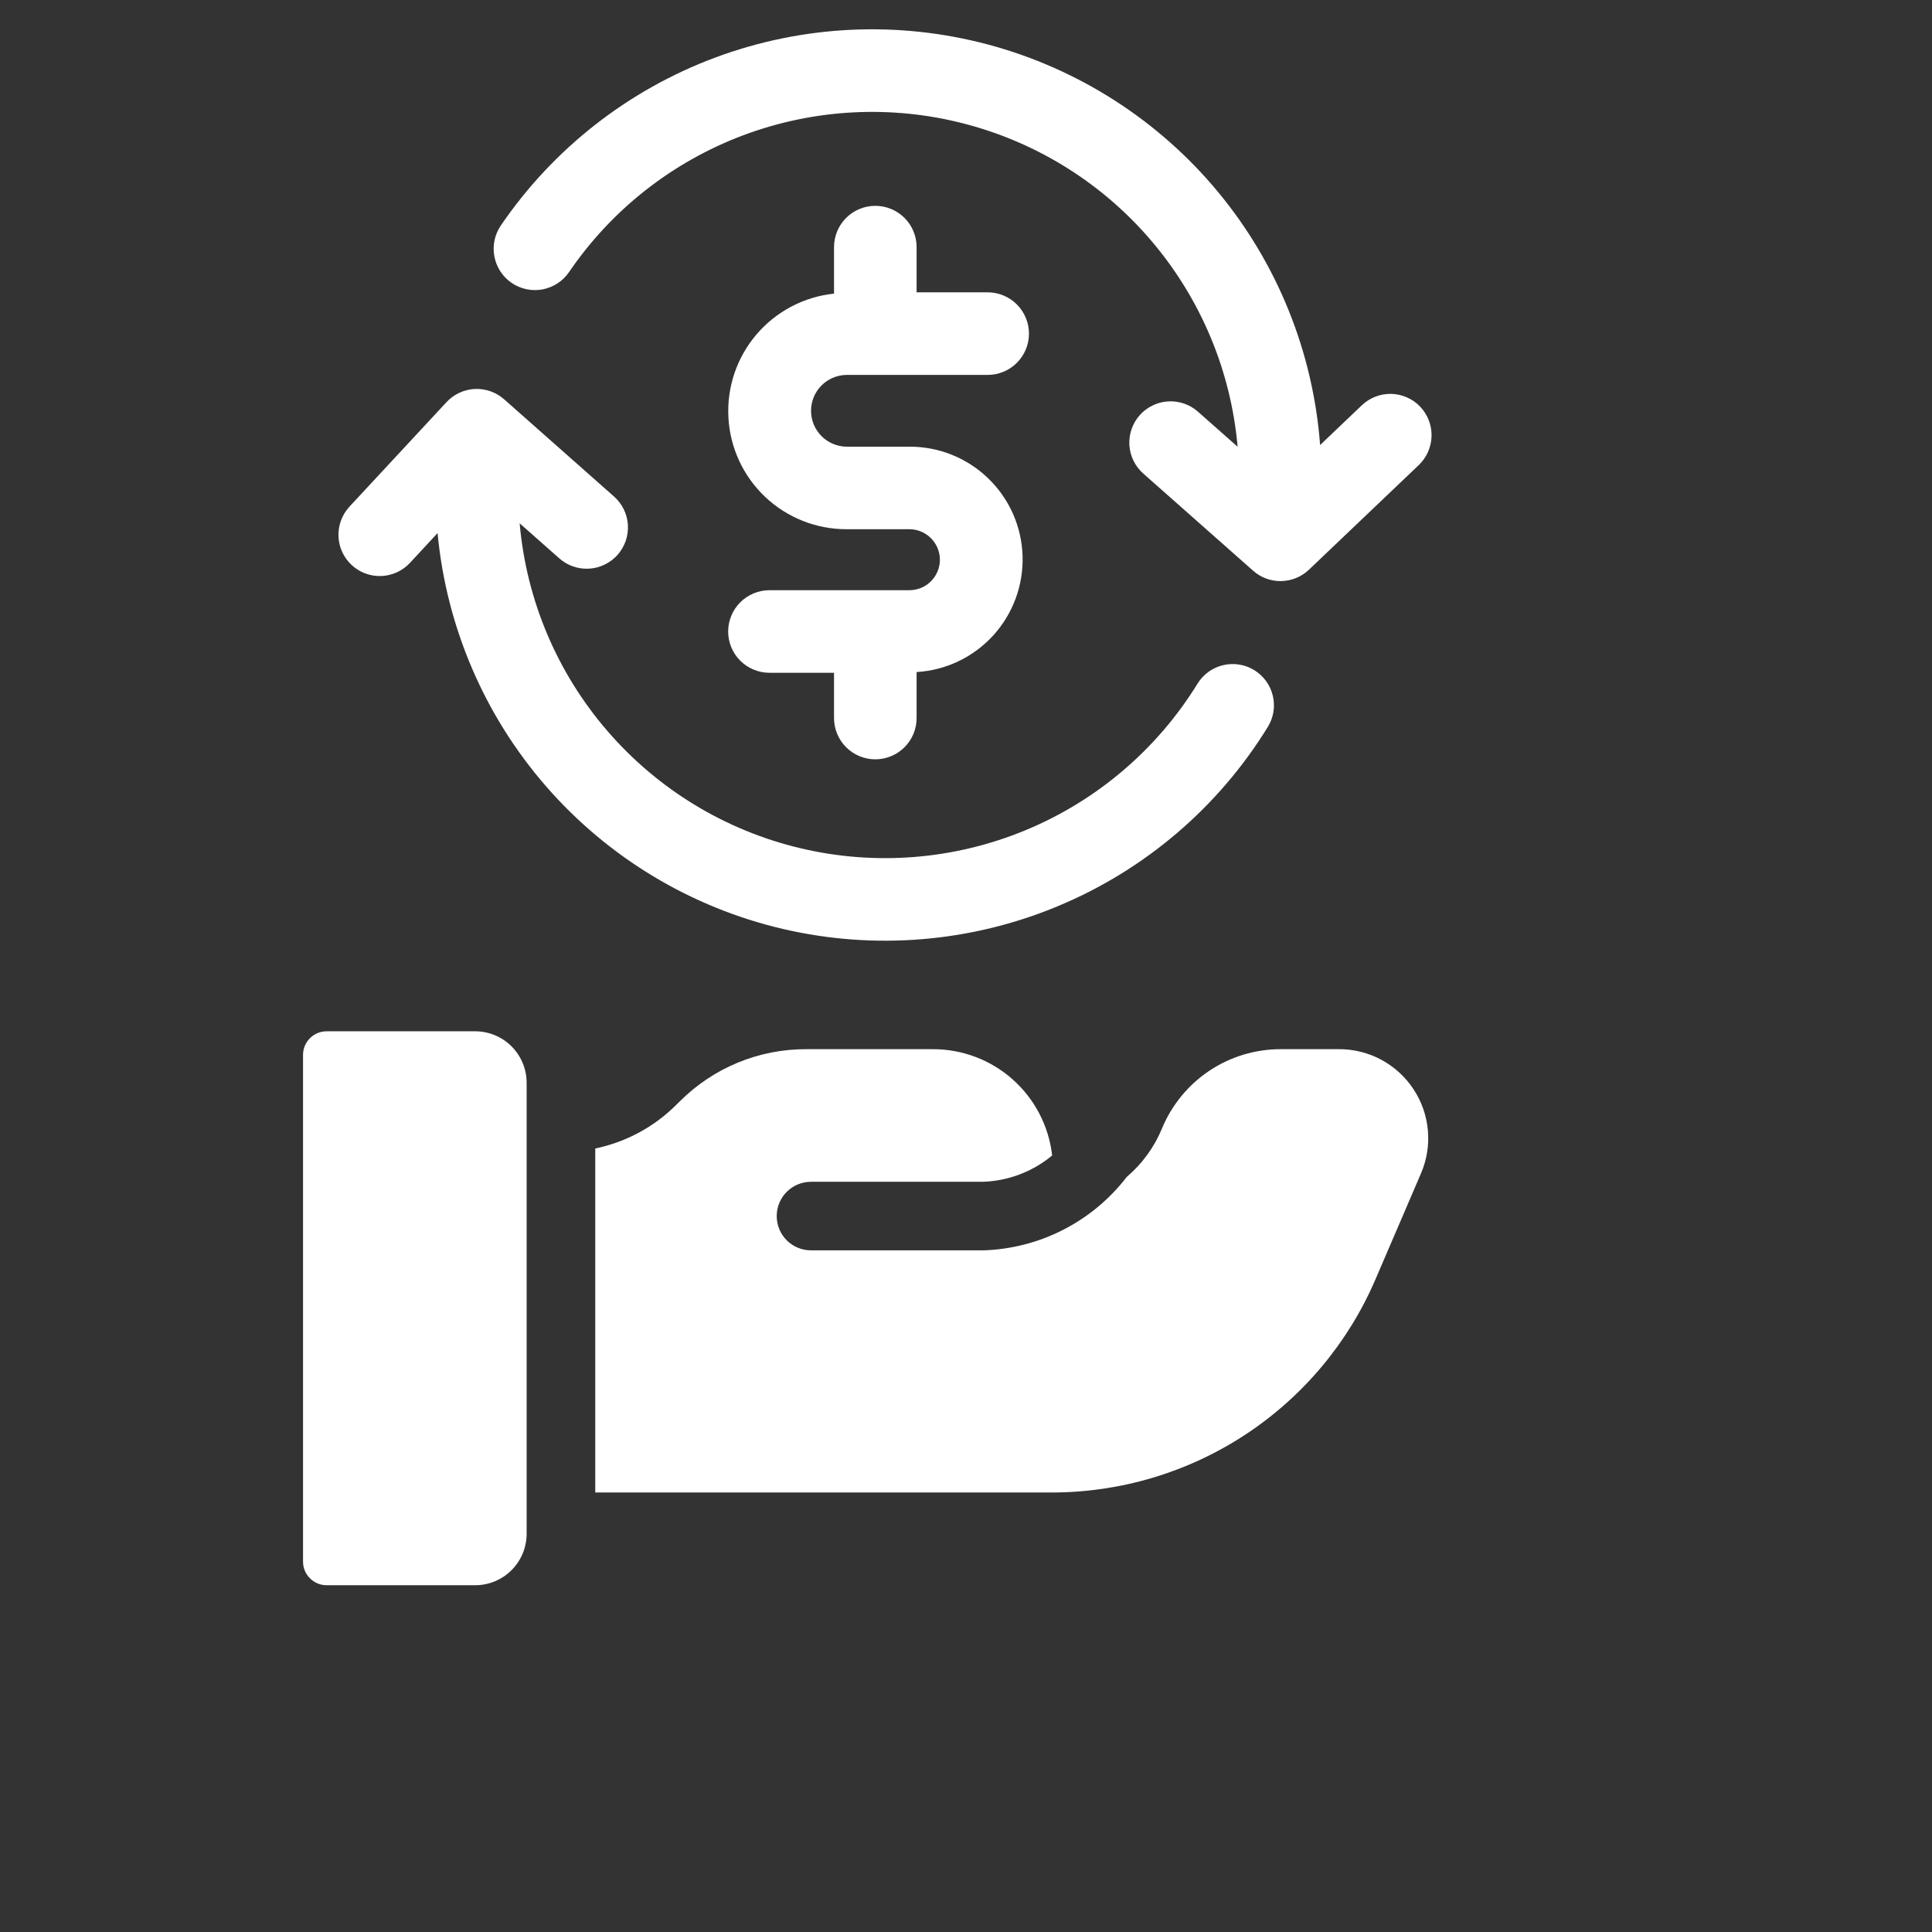
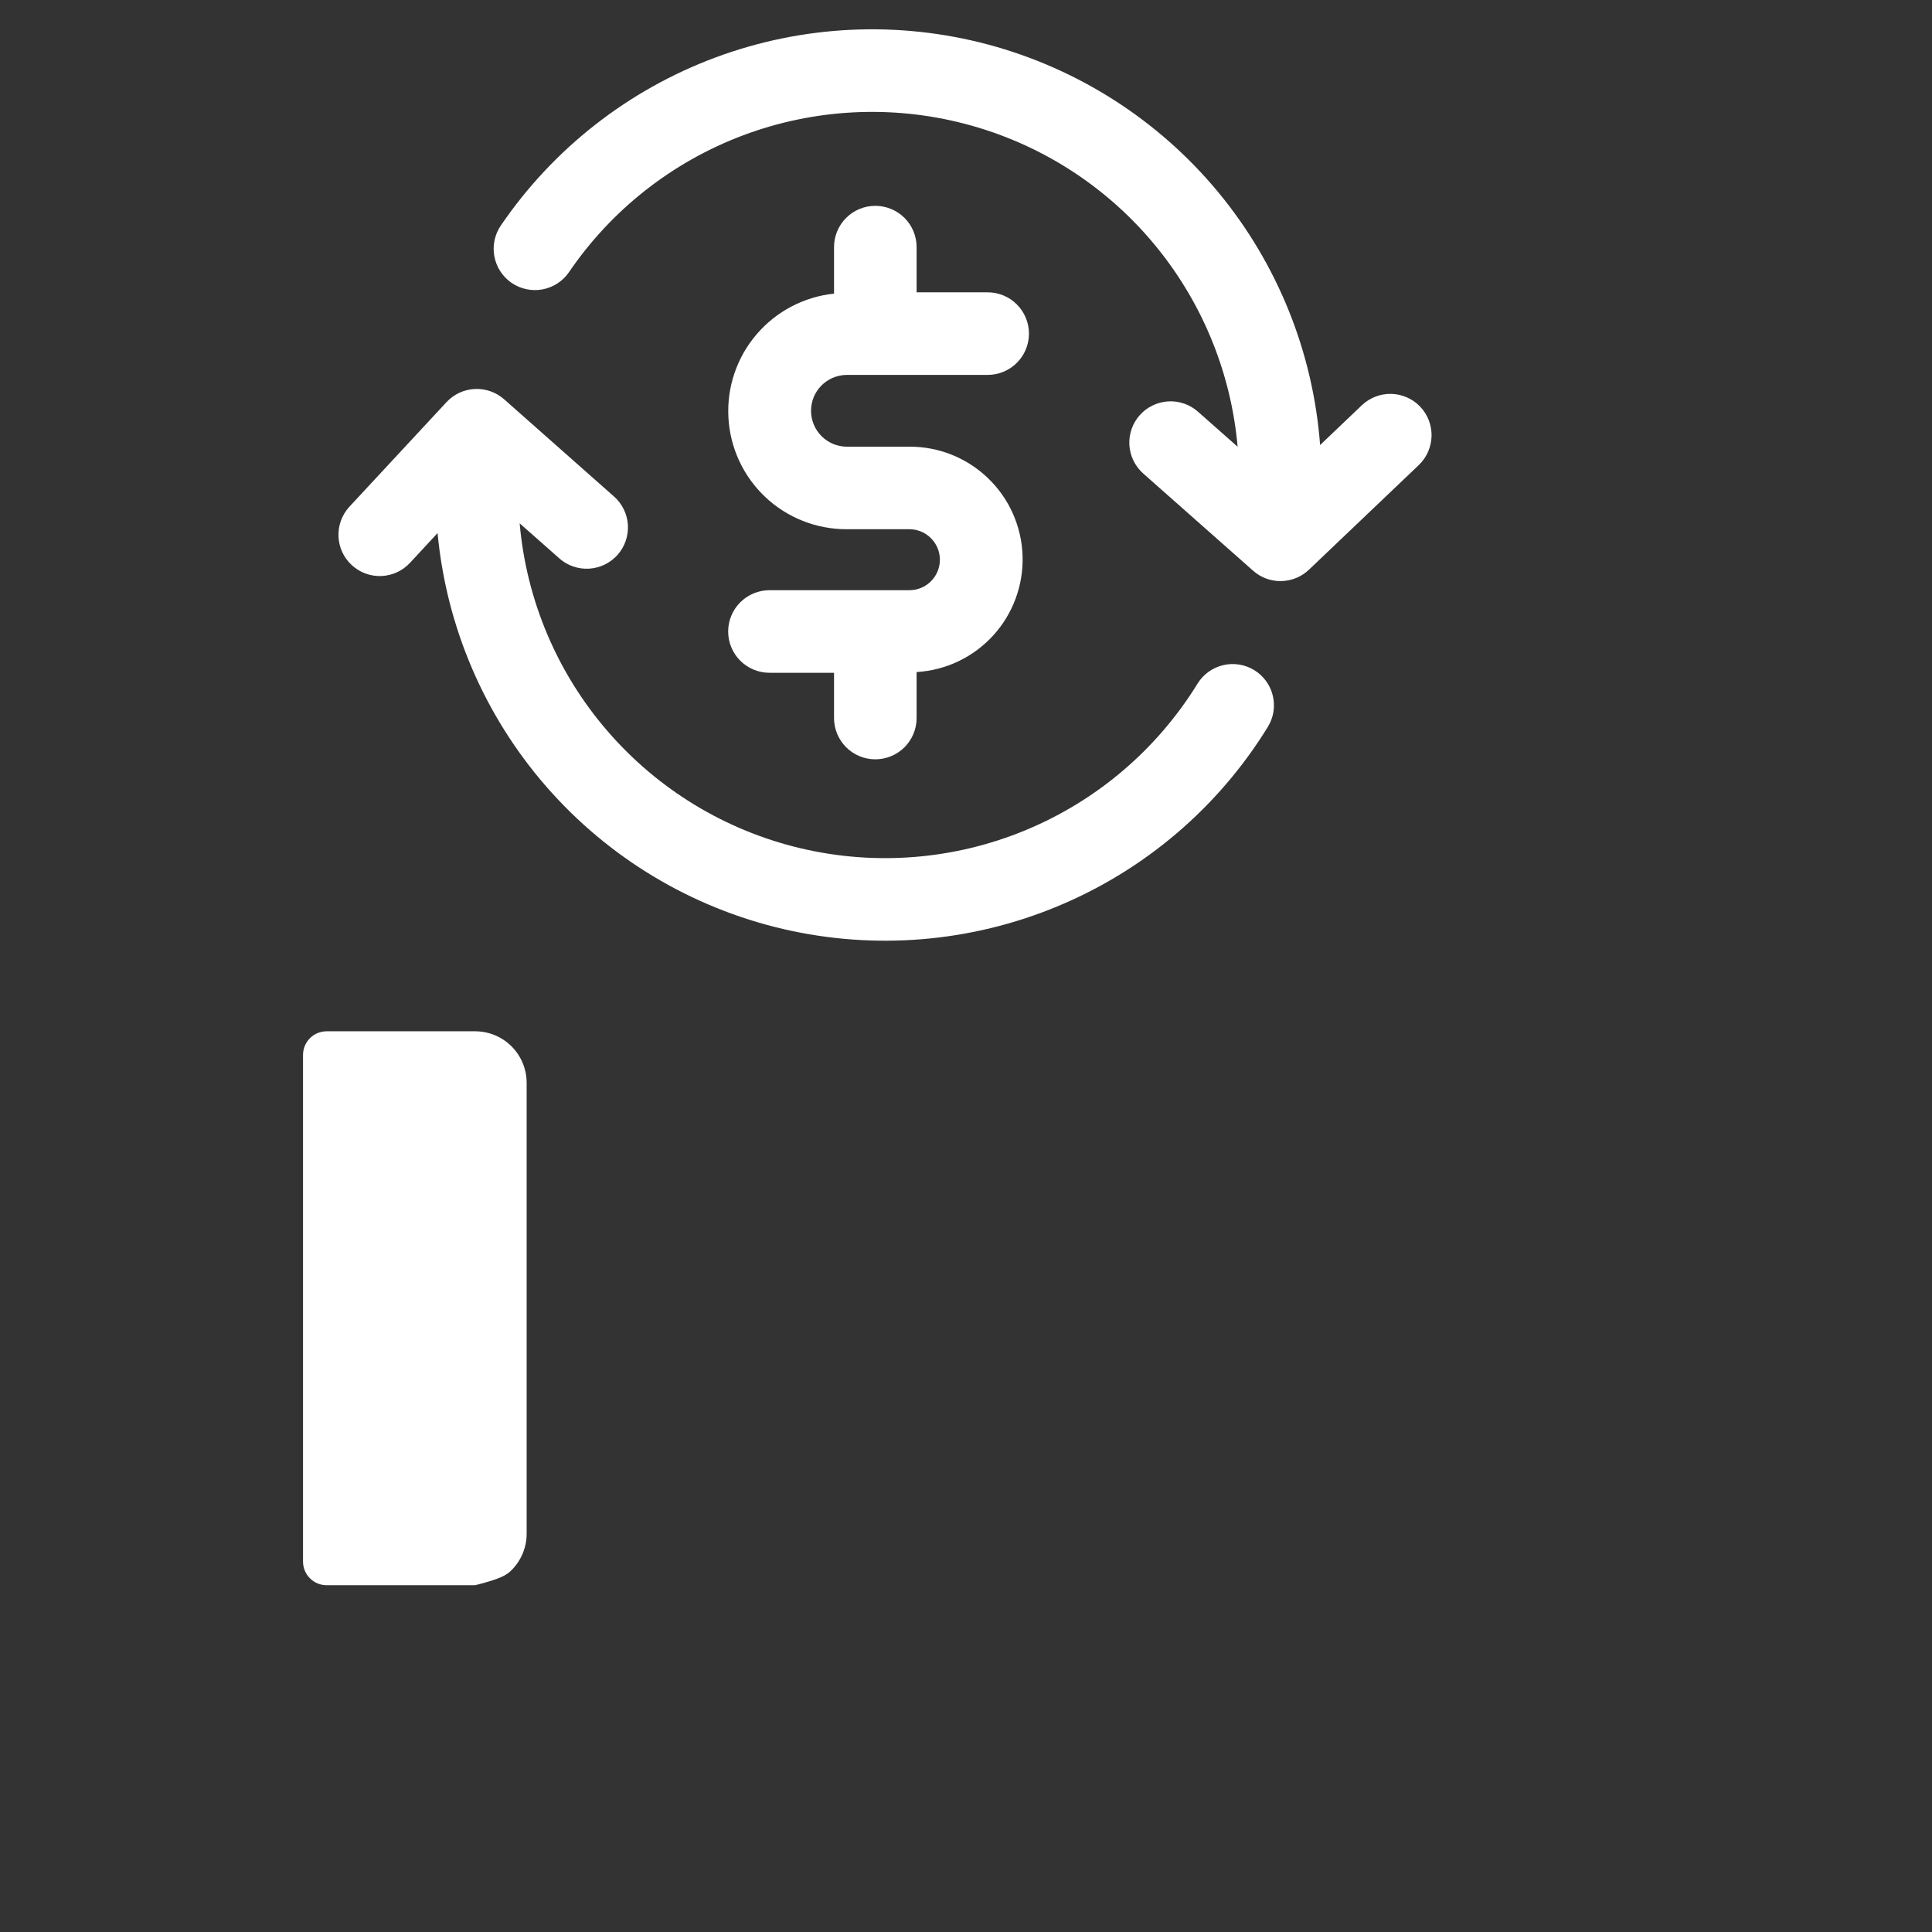
<svg xmlns="http://www.w3.org/2000/svg" width="39" height="39" viewBox="0 0 39 39" fill="none">
  <rect x="0" y="0" width="39" height="39" fill="#333333" stroke="none" />
  <path d="M18.357 11.914H15.533C15.312 11.914 15.1 12.002 14.943 12.159C14.787 12.315 14.699 12.527 14.699 12.748C14.699 12.969 14.787 13.181 14.943 13.337C15.1 13.493 15.312 13.581 15.533 13.581H16.836V14.495C16.836 14.716 16.924 14.927 17.08 15.084C17.236 15.24 17.448 15.328 17.669 15.328C17.89 15.328 18.102 15.24 18.259 15.084C18.415 14.927 18.503 14.716 18.503 14.495V13.566C19.095 13.531 19.649 13.266 20.049 12.828C20.448 12.39 20.661 11.813 20.642 11.221C20.623 10.628 20.374 10.066 19.947 9.655C19.52 9.243 18.95 9.014 18.357 9.017H17.09C16.899 9.015 16.716 8.938 16.582 8.802C16.447 8.667 16.372 8.483 16.372 8.292C16.372 8.101 16.447 7.918 16.582 7.782C16.716 7.647 16.899 7.57 17.09 7.568H19.938C20.159 7.568 20.371 7.48 20.527 7.324C20.683 7.168 20.771 6.956 20.771 6.735C20.771 6.514 20.683 6.302 20.527 6.146C20.371 5.989 20.159 5.901 19.938 5.901H18.503V4.988C18.503 4.767 18.415 4.555 18.259 4.399C18.102 4.243 17.89 4.155 17.669 4.155C17.448 4.155 17.236 4.243 17.08 4.399C16.924 4.555 16.836 4.767 16.836 4.988V5.927C16.228 5.991 15.668 6.286 15.271 6.751C14.874 7.216 14.671 7.815 14.704 8.426C14.736 9.036 15.002 9.611 15.446 10.031C15.89 10.451 16.479 10.684 17.09 10.683H18.357C18.52 10.683 18.677 10.748 18.792 10.864C18.908 10.979 18.973 11.136 18.973 11.299C18.973 11.462 18.908 11.619 18.792 11.734C18.677 11.85 18.52 11.914 18.357 11.914Z" fill="white" />
  <path d="M28.668 8.209C28.516 8.049 28.306 7.957 28.085 7.951C27.864 7.946 27.65 8.029 27.49 8.181L26.648 8.984C26.507 7.108 25.787 5.323 24.587 3.874C23.387 2.426 21.766 1.387 19.949 0.9C18.133 0.414 16.209 0.504 14.446 1.159C12.683 1.814 11.167 3.001 10.108 4.555C9.985 4.738 9.938 4.962 9.98 5.178C10.021 5.395 10.146 5.586 10.328 5.711C10.51 5.835 10.734 5.882 10.951 5.842C11.168 5.801 11.36 5.677 11.485 5.495C12.345 4.232 13.574 3.267 15.005 2.73C16.436 2.194 17.997 2.113 19.475 2.499C20.954 2.884 22.277 3.718 23.262 4.885C24.248 6.053 24.849 7.496 24.983 9.018L24.183 8.311C24.101 8.238 24.005 8.182 23.902 8.147C23.798 8.111 23.689 8.096 23.579 8.103C23.47 8.109 23.363 8.138 23.265 8.186C23.166 8.234 23.078 8.3 23.006 8.382C22.859 8.548 22.785 8.765 22.798 8.986C22.805 9.095 22.833 9.202 22.881 9.3C22.929 9.398 22.996 9.486 23.078 9.559L25.296 11.521C25.452 11.66 25.655 11.734 25.863 11.73C26.072 11.726 26.272 11.644 26.423 11.5L28.64 9.388C28.8 9.235 28.892 9.025 28.898 8.804C28.903 8.583 28.821 8.369 28.668 8.209Z" fill="white" />
  <path d="M25.321 13.529C25.133 13.413 24.906 13.376 24.691 13.427C24.476 13.478 24.29 13.612 24.174 13.8C23.357 15.126 22.144 16.161 20.706 16.757C19.268 17.354 17.678 17.482 16.163 17.124C14.648 16.766 13.284 15.939 12.266 14.761C11.247 13.584 10.626 12.115 10.49 10.564L11.29 11.271C11.372 11.344 11.467 11.4 11.571 11.435C11.675 11.471 11.784 11.486 11.893 11.479C12.003 11.473 12.109 11.444 12.208 11.396C12.306 11.348 12.394 11.282 12.467 11.2C12.539 11.118 12.595 11.022 12.631 10.919C12.666 10.815 12.681 10.706 12.675 10.596C12.668 10.487 12.64 10.38 12.592 10.282C12.544 10.184 12.477 10.095 12.395 10.023L10.176 8.06C10.013 7.916 9.8 7.842 9.583 7.852C9.366 7.863 9.161 7.958 9.013 8.118L7.052 10.23C6.903 10.393 6.824 10.607 6.833 10.828C6.841 11.048 6.937 11.256 7.099 11.406C7.26 11.556 7.475 11.636 7.695 11.628C7.915 11.62 8.124 11.525 8.274 11.364L8.833 10.761C9.011 12.656 9.779 14.447 11.03 15.881C12.281 17.315 13.951 18.319 15.804 18.752C17.657 19.184 19.599 19.024 21.355 18.292C23.112 17.561 24.594 16.296 25.592 14.675C25.649 14.582 25.688 14.479 25.706 14.371C25.723 14.263 25.719 14.152 25.694 14.046C25.669 13.94 25.623 13.839 25.559 13.75C25.495 13.662 25.414 13.586 25.321 13.529Z" fill="white" />
-   <path d="M9.591 20.818H6.594C6.468 20.818 6.346 20.868 6.257 20.957C6.167 21.047 6.117 21.168 6.117 21.295V31.523C6.117 31.65 6.167 31.771 6.257 31.86C6.346 31.95 6.468 32 6.594 32H9.591C9.728 32 9.863 31.973 9.989 31.921C10.115 31.869 10.23 31.792 10.326 31.696C10.423 31.599 10.499 31.485 10.552 31.358C10.604 31.232 10.631 31.097 10.631 30.961V21.857C10.631 21.581 10.521 21.317 10.326 21.122C10.131 20.927 9.867 20.818 9.591 20.818Z" fill="white" />
-   <path d="M28.534 21.988C28.37 21.739 28.147 21.535 27.885 21.393C27.622 21.252 27.329 21.178 27.031 21.179H25.857C25.342 21.178 24.838 21.33 24.41 21.616C23.982 21.903 23.649 22.31 23.453 22.787C23.298 23.161 23.055 23.494 22.746 23.757C22.404 24.202 21.966 24.567 21.466 24.823C20.965 25.08 20.414 25.222 19.852 25.24L16.371 25.24C16.188 25.24 16.011 25.167 15.882 25.038C15.752 24.908 15.679 24.732 15.679 24.548C15.679 24.364 15.752 24.188 15.882 24.058C16.011 23.929 16.188 23.856 16.371 23.856H19.834C20.348 23.841 20.843 23.654 21.239 23.325C21.172 22.733 20.888 22.186 20.443 21.79C19.998 21.394 19.422 21.177 18.826 21.179H16.274C15.8 21.178 15.331 21.27 14.893 21.451C14.455 21.632 14.057 21.898 13.722 22.233L13.657 22.297C13.208 22.747 12.638 23.055 12.016 23.184V30.128H21.231C22.622 30.128 23.983 29.721 25.145 28.956C26.307 28.19 27.219 27.101 27.767 25.822L28.684 23.688C28.802 23.414 28.85 23.116 28.824 22.819C28.798 22.522 28.698 22.237 28.534 21.988Z" fill="white" />
+   <path d="M9.591 20.818H6.594C6.468 20.818 6.346 20.868 6.257 20.957C6.167 21.047 6.117 21.168 6.117 21.295V31.523C6.117 31.65 6.167 31.771 6.257 31.86C6.346 31.95 6.468 32 6.594 32H9.591C10.115 31.869 10.23 31.792 10.326 31.696C10.423 31.599 10.499 31.485 10.552 31.358C10.604 31.232 10.631 31.097 10.631 30.961V21.857C10.631 21.581 10.521 21.317 10.326 21.122C10.131 20.927 9.867 20.818 9.591 20.818Z" fill="white" />
</svg>